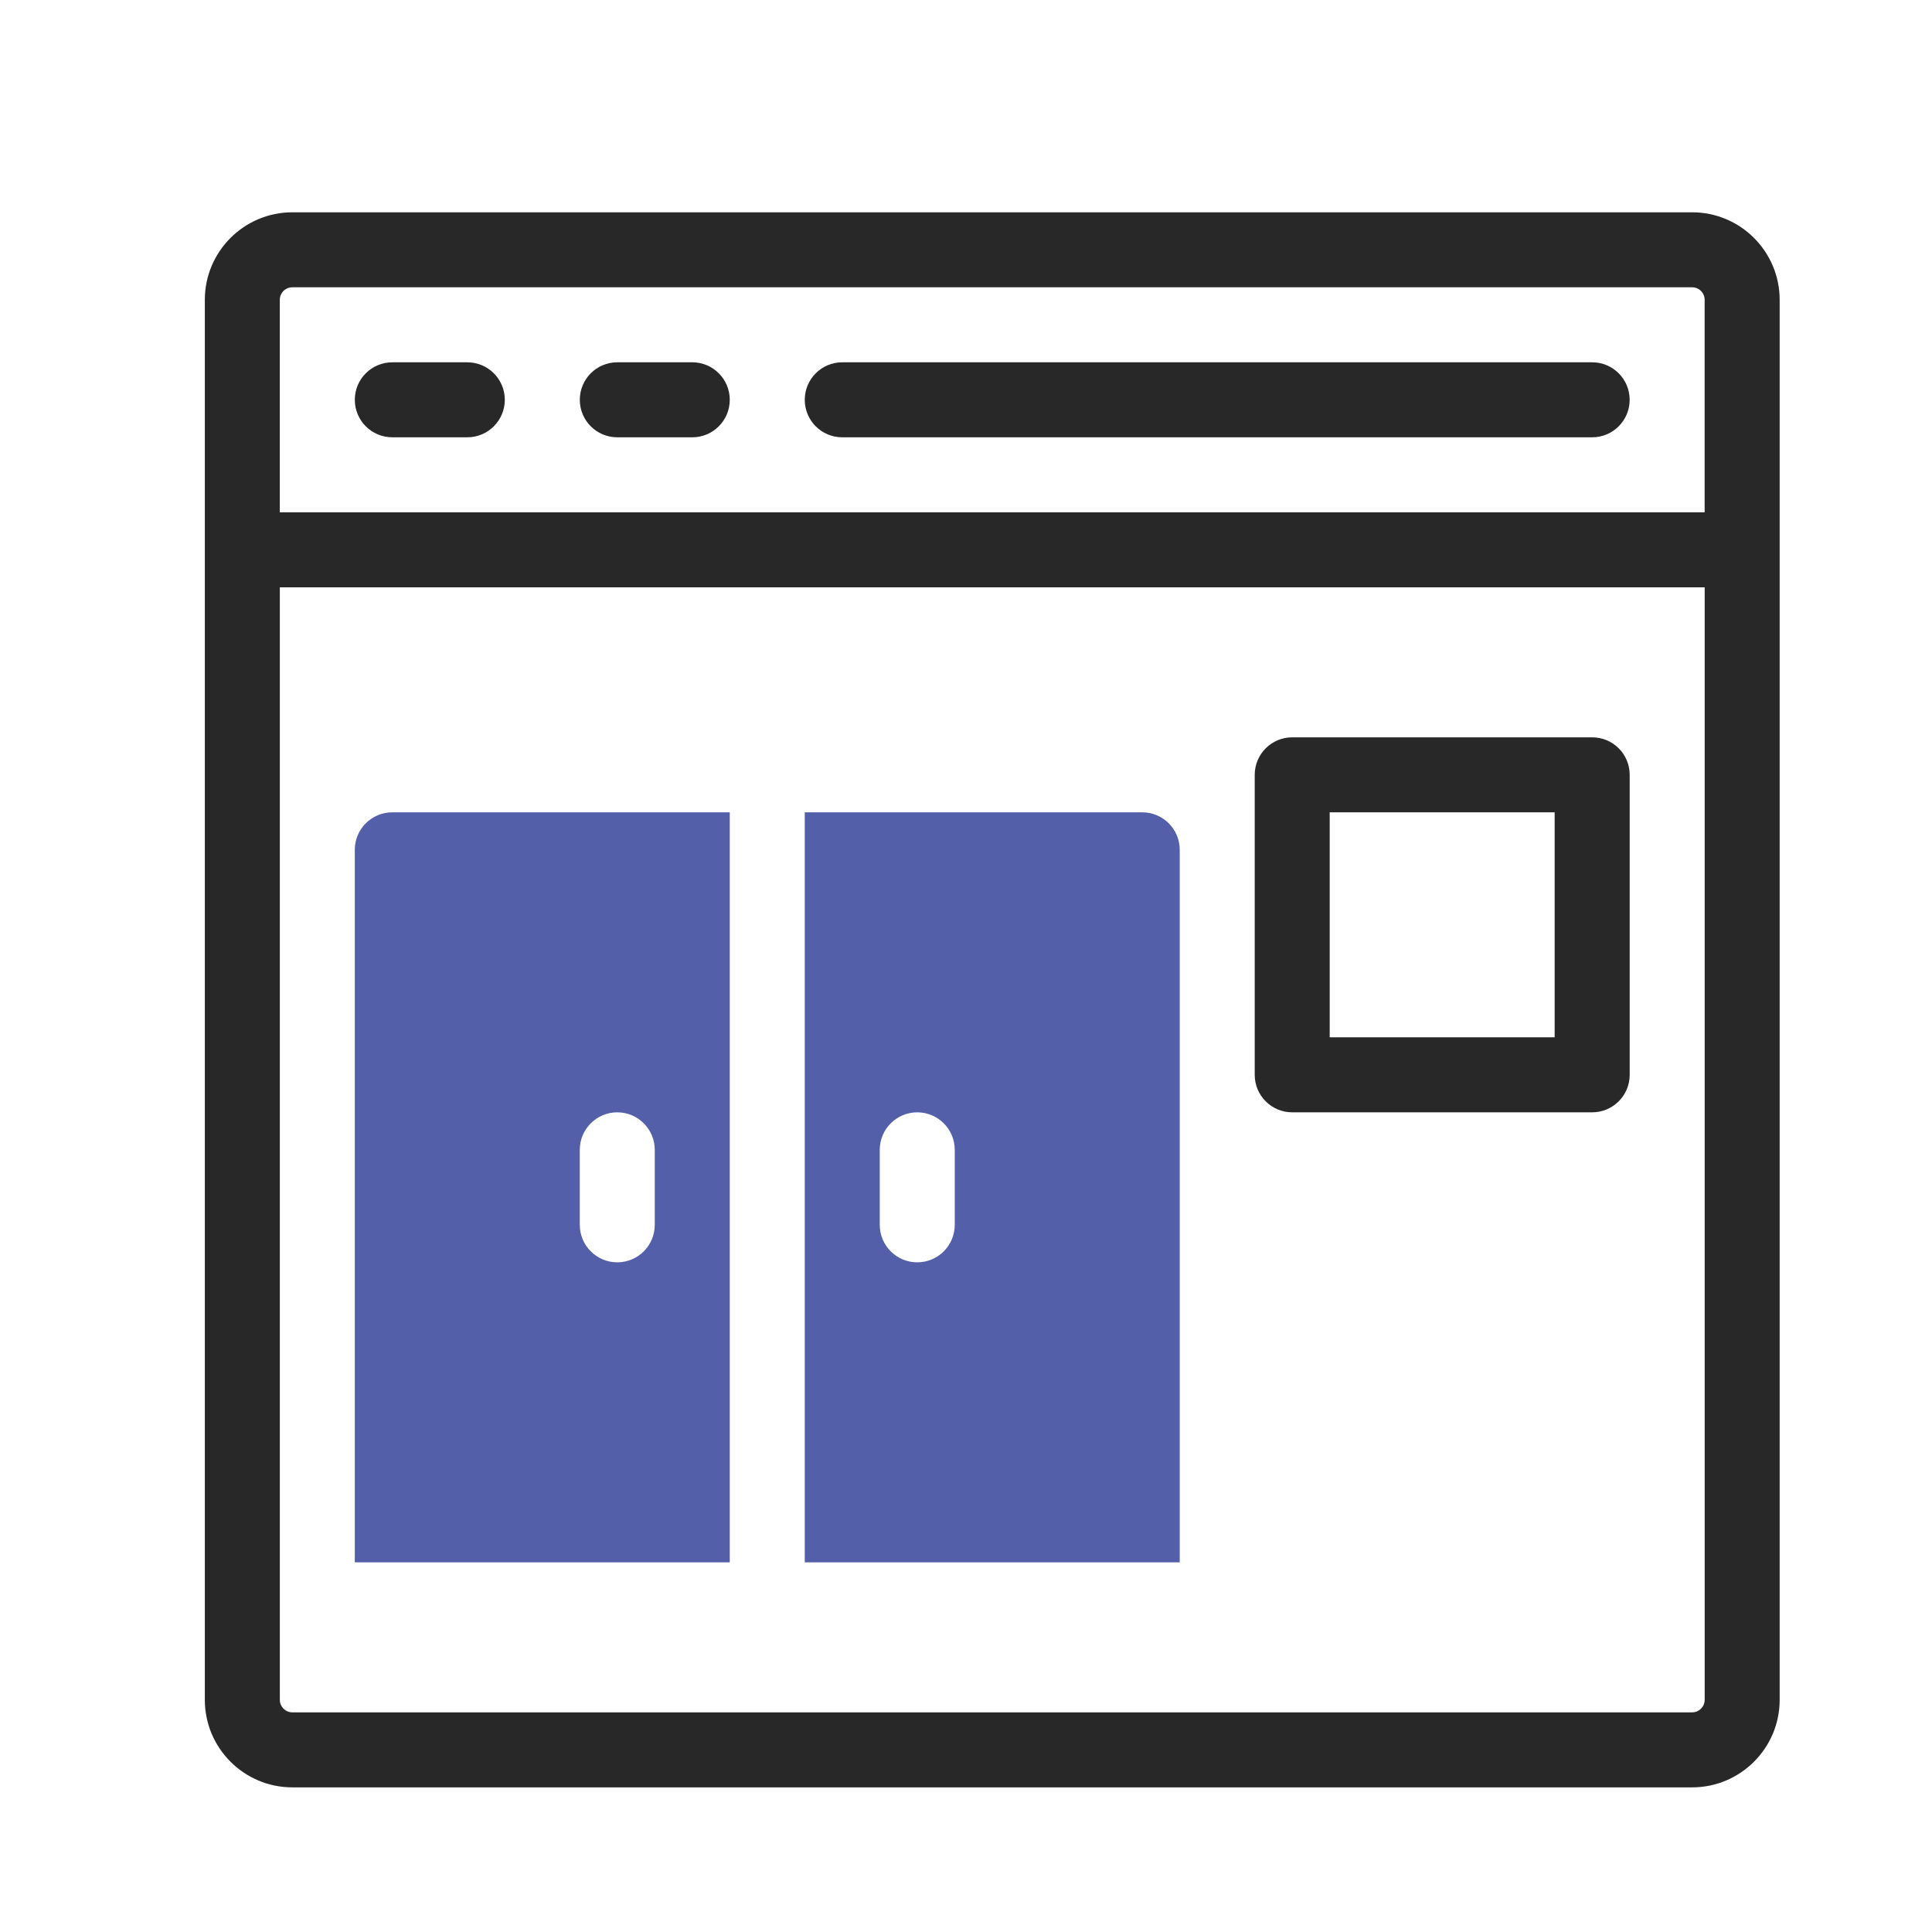
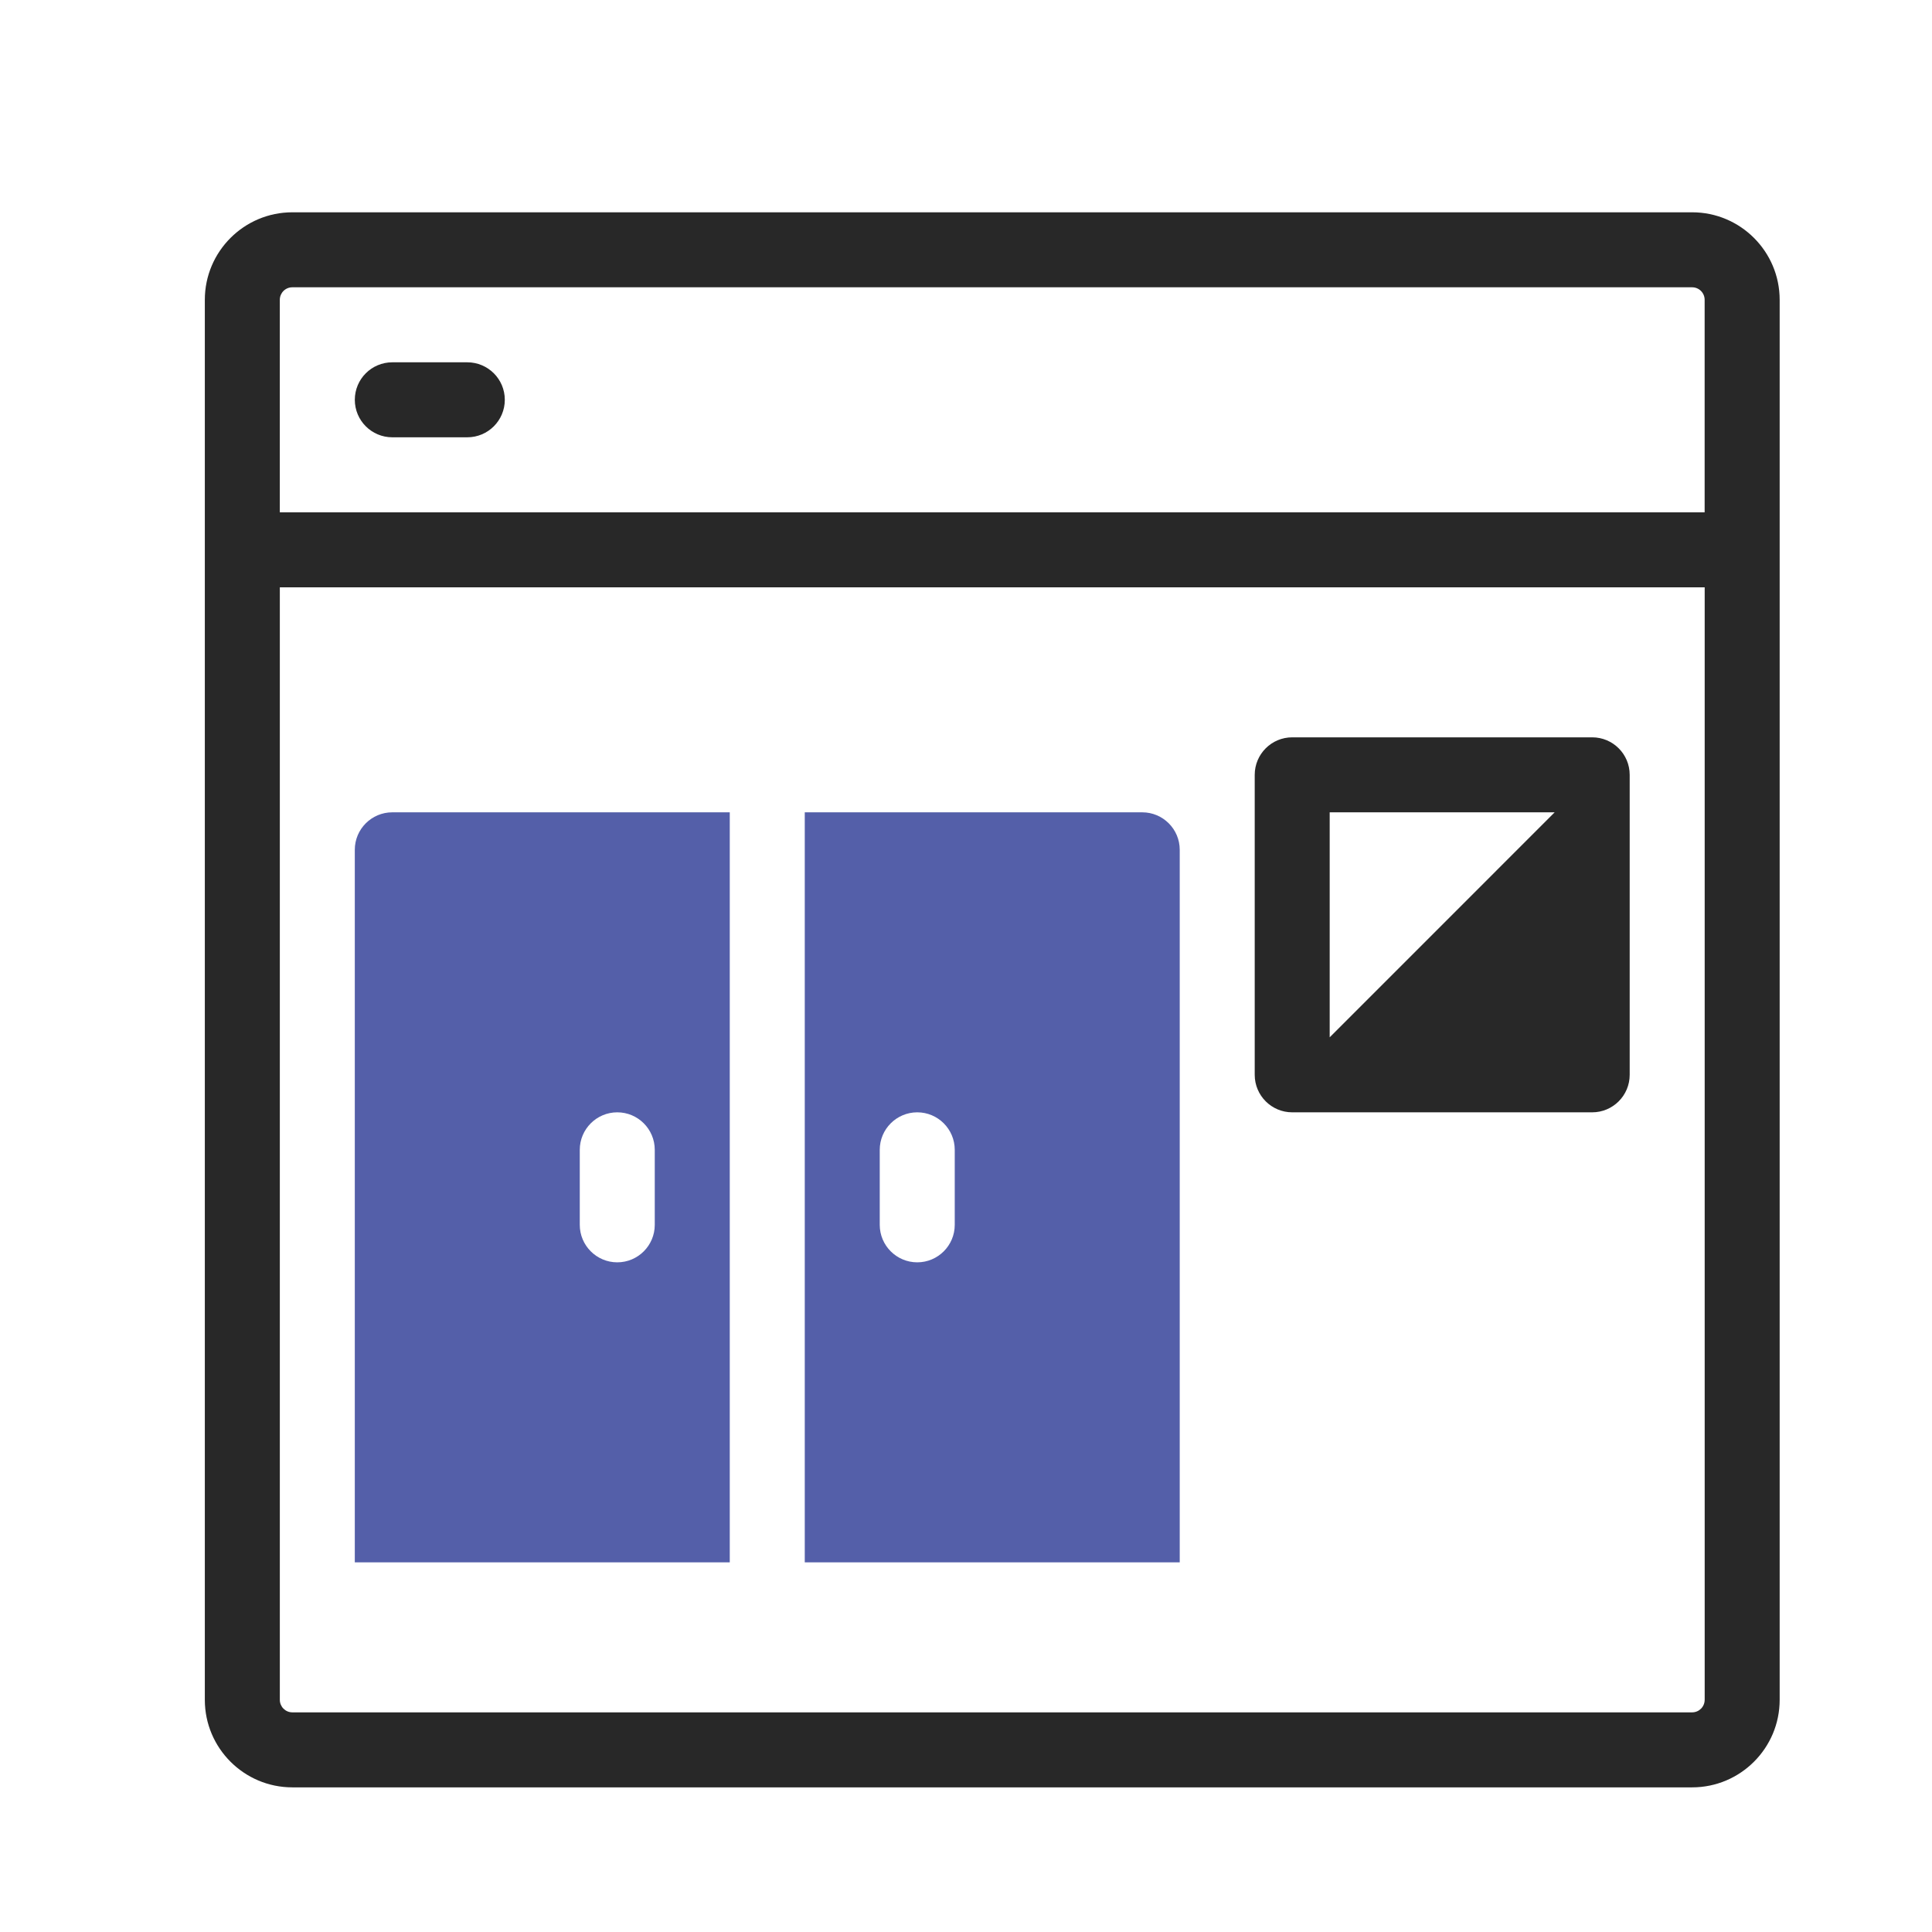
<svg xmlns="http://www.w3.org/2000/svg" width="1080" zoomAndPan="magnify" viewBox="0 0 810 810" height="1080" preserveAspectRatio="xMidYMid meet" version="1.0">
  <defs>
    <clipPath id="df29b68f1f">
      <path d="M 85 89 L 747 89 L 747 749.25 L 85 749.25 Z M 85 89 " clip-rule="nonzero" />
    </clipPath>
  </defs>
-   <path fill="#282828" d="M 557.48 340.57 L 651.797 340.57 L 651.797 434.898 L 557.48 434.898 Z M 541.762 466.348 L 667.527 466.348 C 676.203 466.348 683.254 459.309 683.254 450.629 L 683.254 324.848 C 683.254 316.16 676.207 309.129 667.527 309.129 L 541.762 309.129 C 533.094 309.129 526.047 316.168 526.047 324.848 L 526.047 450.629 C 526.047 459.309 533.094 466.348 541.762 466.348 Z M 541.762 466.348 " fill-opacity="1" fill-rule="nonzero" />
+   <path fill="#282828" d="M 557.48 340.57 L 651.797 340.57 L 557.48 434.898 Z M 541.762 466.348 L 667.527 466.348 C 676.203 466.348 683.254 459.309 683.254 450.629 L 683.254 324.848 C 683.254 316.16 676.207 309.129 667.527 309.129 L 541.762 309.129 C 533.094 309.129 526.047 316.168 526.047 324.848 L 526.047 450.629 C 526.047 459.309 533.094 466.348 541.762 466.348 Z M 541.762 466.348 " fill-opacity="1" fill-rule="nonzero" />
  <path fill="#545fa9" d="M 274.512 513.52 C 274.512 522.191 267.473 529.238 258.793 529.238 C 250.125 529.238 243.074 522.191 243.074 513.52 L 243.074 482.078 C 243.074 473.398 250.125 466.348 258.793 466.348 C 267.473 466.348 274.512 473.398 274.512 482.078 Z M 164.469 340.57 C 155.789 340.57 148.75 347.609 148.75 356.289 L 148.75 655.02 L 305.957 655.02 L 305.957 340.57 Z M 164.469 340.57 " fill-opacity="1" fill-rule="nonzero" />
  <path fill="#545fa9" d="M 368.836 482.078 C 368.836 473.398 375.887 466.348 384.566 466.348 C 393.234 466.348 400.281 473.398 400.281 482.078 L 400.281 513.52 C 400.281 522.191 393.234 529.238 384.566 529.238 C 375.887 529.238 368.836 522.191 368.836 513.52 Z M 337.402 340.57 L 337.402 655.02 L 494.609 655.02 L 494.609 356.289 C 494.609 347.609 487.57 340.57 478.891 340.57 Z M 337.402 340.57 " fill-opacity="1" fill-rule="nonzero" />
  <g clip-path="url(#df29b68f1f)">
    <path fill="#282828" d="M 714.688 214.789 L 117.312 214.789 L 117.312 125.695 C 117.312 122.801 119.656 120.449 122.551 120.449 L 709.445 120.449 C 712.336 120.449 714.68 122.801 714.68 125.695 L 714.68 214.789 Z M 714.688 712.672 C 714.688 715.555 712.344 717.91 709.453 717.91 L 122.559 717.91 C 119.664 717.91 117.32 715.547 117.32 712.672 L 117.32 246.23 L 714.699 246.23 L 714.699 712.672 Z M 709.453 89.008 L 122.559 89.008 C 102.332 89.008 85.875 105.461 85.875 125.695 L 85.875 712.672 C 85.875 732.898 102.332 749.359 122.559 749.359 L 709.453 749.359 C 729.676 749.359 746.133 732.906 746.133 712.672 L 746.133 125.695 C 746.133 105.469 729.688 89.008 709.453 89.008 Z M 709.453 89.008 " fill-opacity="1" fill-rule="nonzero" />
  </g>
  <path fill="#282828" d="M 195.91 151.898 L 164.477 151.898 C 155.789 151.898 148.758 158.93 148.758 167.621 C 148.758 176.309 155.797 183.34 164.477 183.34 L 195.91 183.34 C 204.602 183.34 211.641 176.301 211.641 167.621 C 211.641 158.93 204.602 151.898 195.91 151.898 Z M 195.91 151.898 " fill-opacity="1" fill-rule="nonzero" />
-   <path fill="#282828" d="M 290.238 151.898 L 258.801 151.898 C 250.113 151.898 243.086 158.93 243.086 167.621 C 243.086 176.309 250.113 183.34 258.801 183.34 L 290.238 183.34 C 298.926 183.34 305.957 176.301 305.957 167.621 C 305.957 158.93 298.918 151.898 290.238 151.898 Z M 290.238 151.898 " fill-opacity="1" fill-rule="nonzero" />
-   <path fill="#282828" d="M 667.527 151.898 L 353.121 151.898 C 344.43 151.898 337.402 158.93 337.402 167.621 C 337.402 176.309 344.43 183.34 353.121 183.34 L 667.527 183.34 C 676.215 183.34 683.242 176.301 683.242 167.621 C 683.242 158.93 676.203 151.898 667.527 151.898 Z M 667.527 151.898 " fill-opacity="1" fill-rule="nonzero" />
</svg>